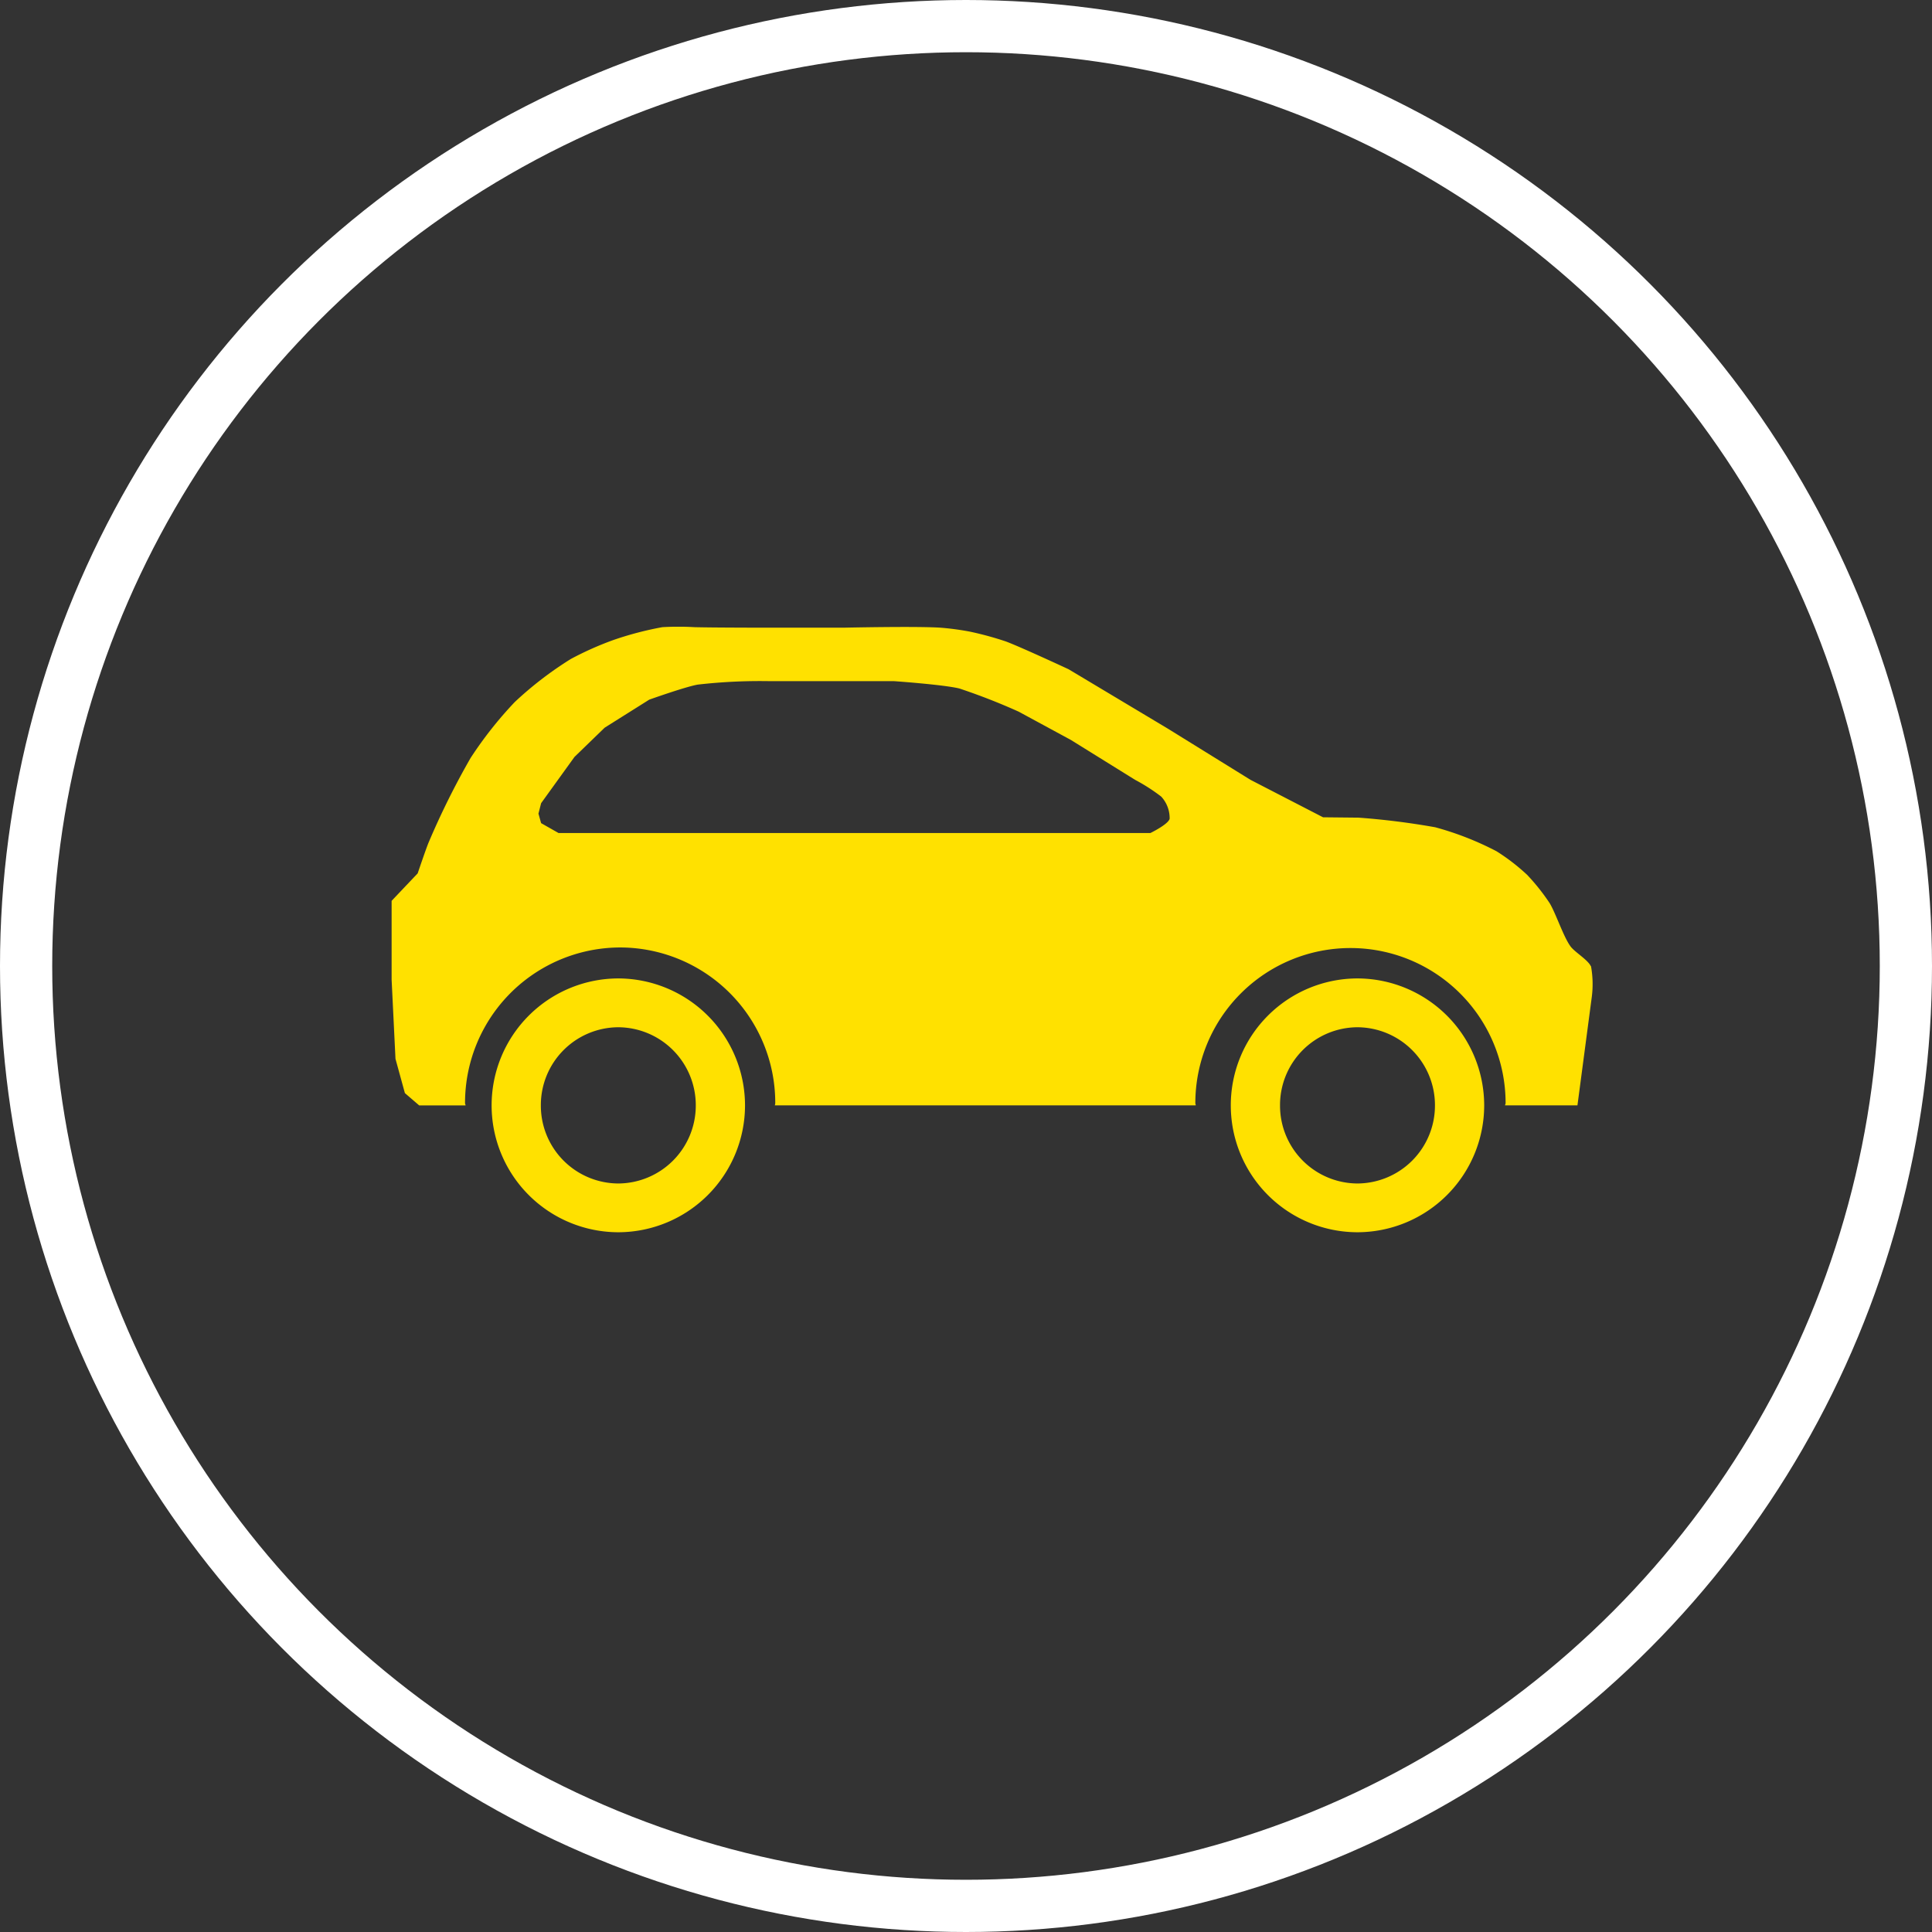
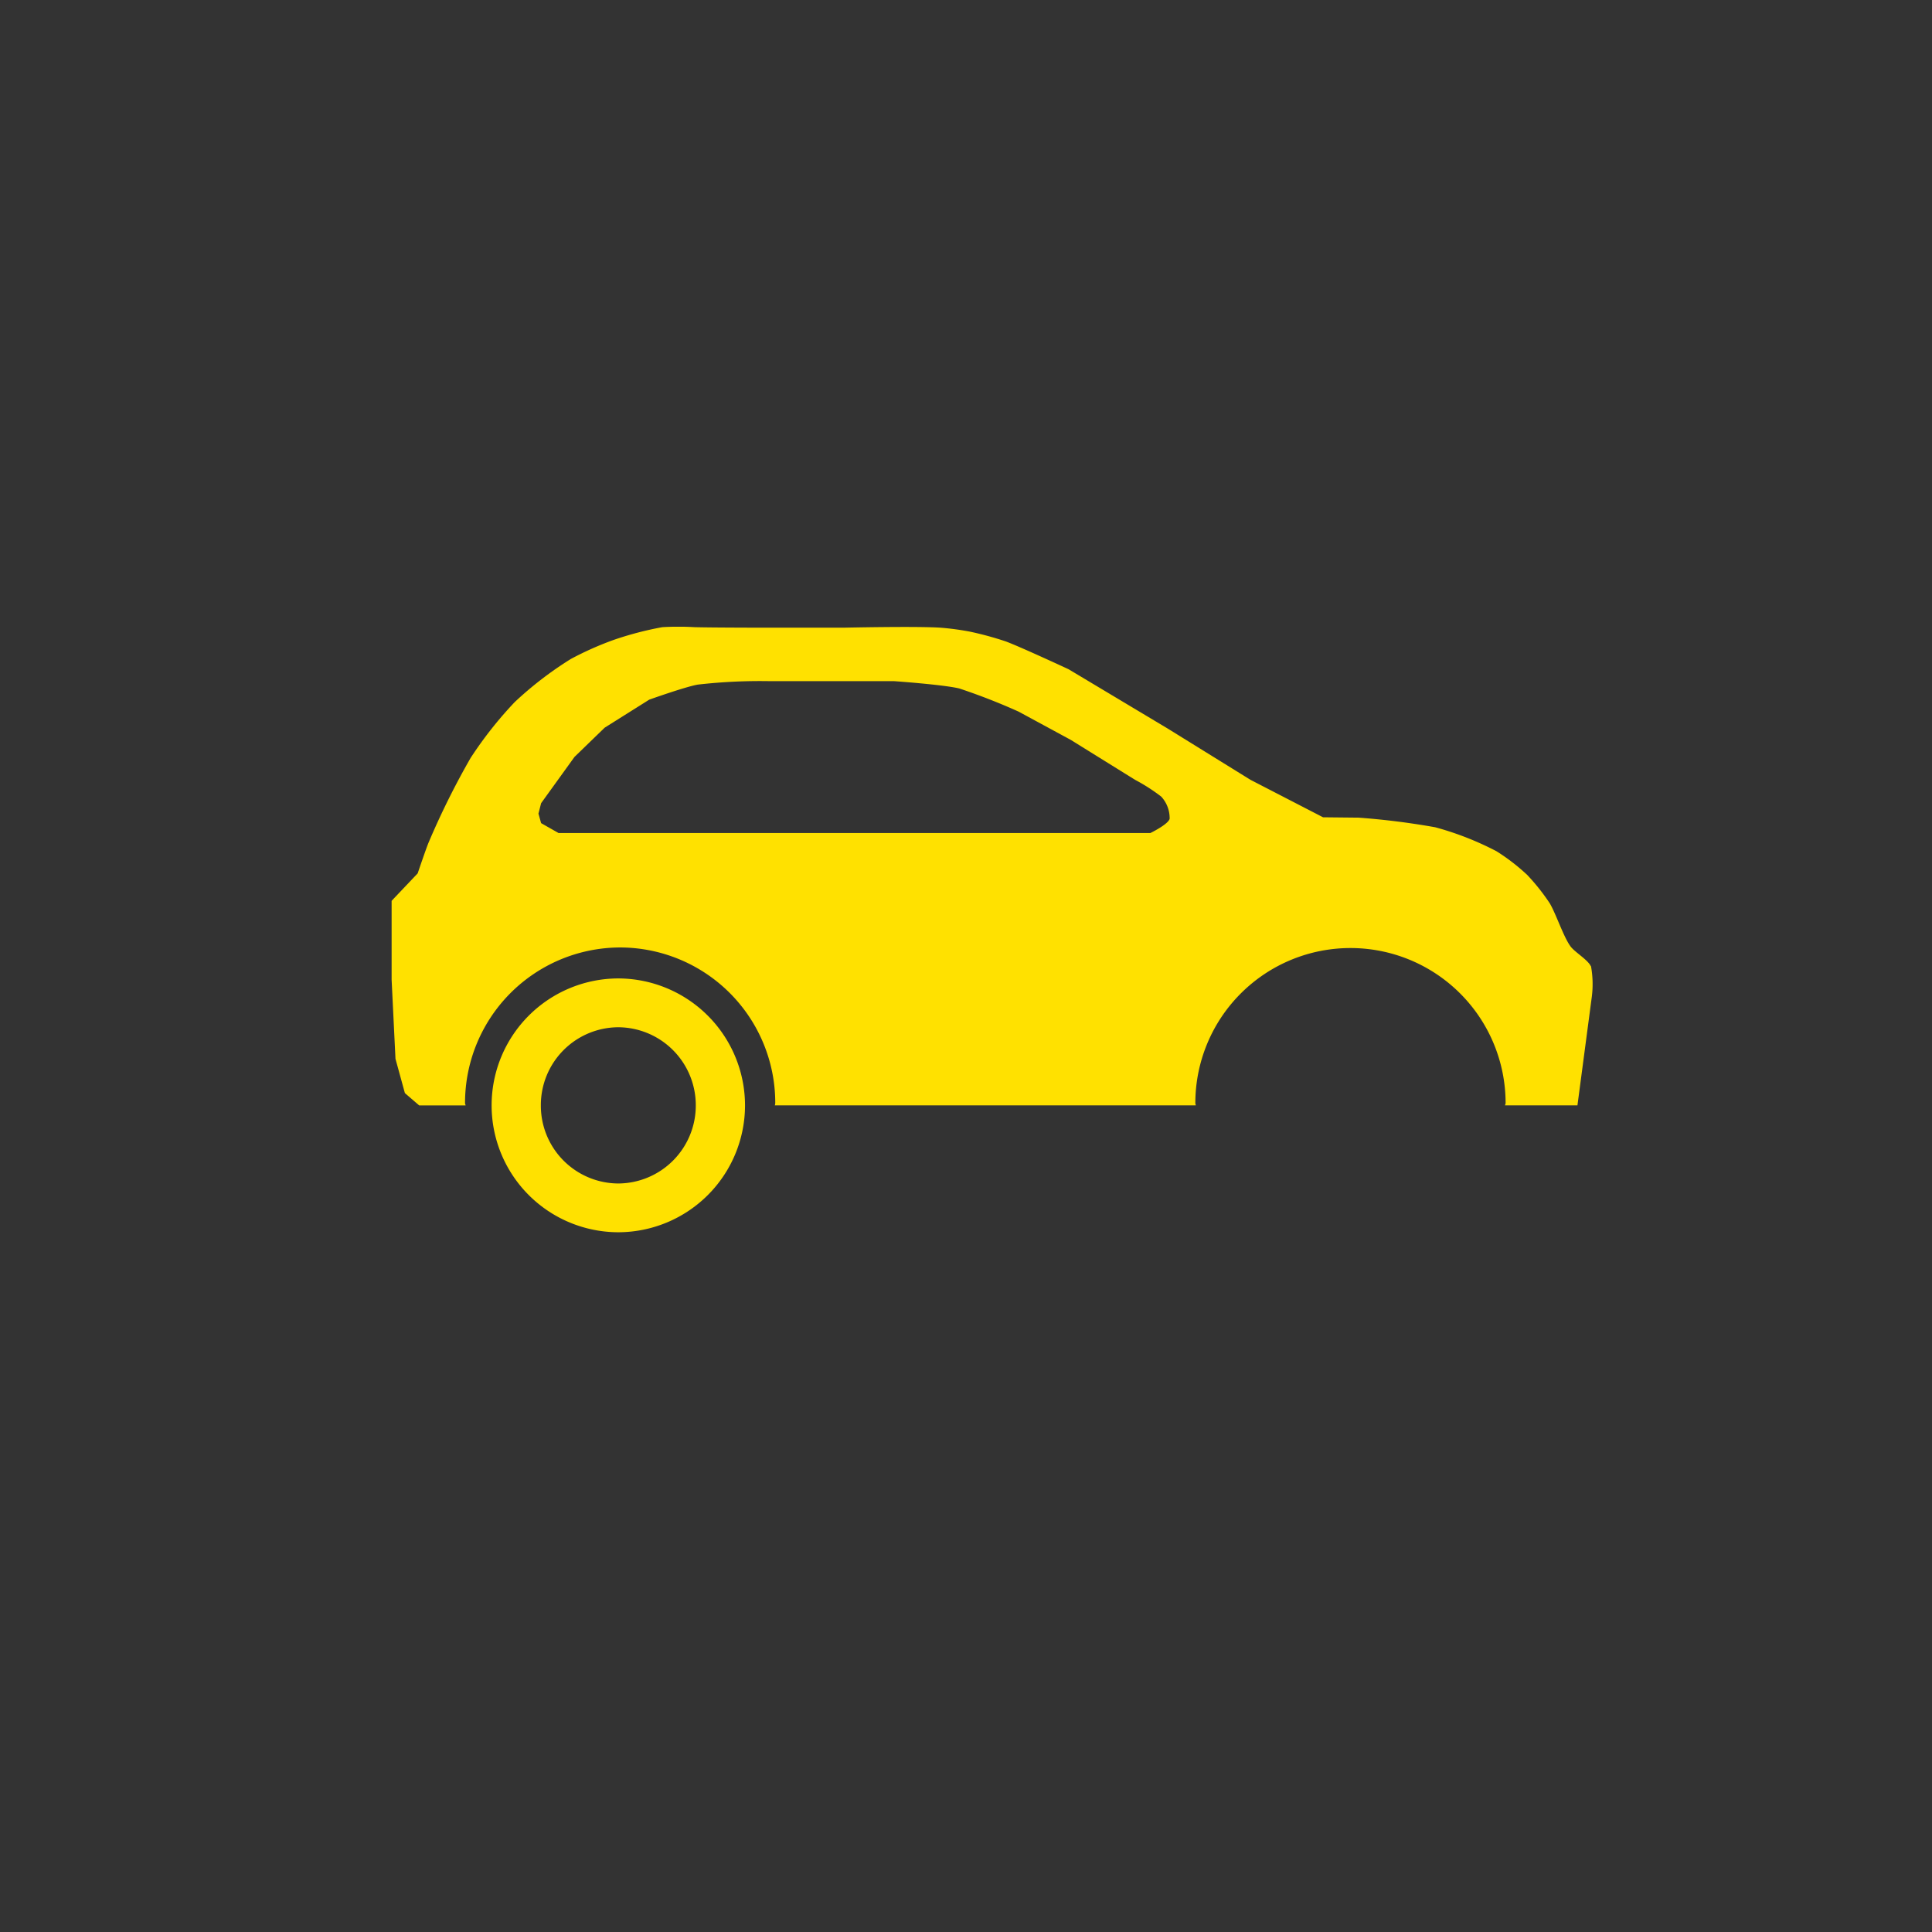
<svg xmlns="http://www.w3.org/2000/svg" id="Componente_2_1" data-name="Componente 2 – 1" width="37" height="37" viewBox="0 0 37 37">
  <rect x="0" y="0" width="37" height="37" fill="#333333" stroke="none" />
  <defs>
    <clipPath id="clip-path">
      <path id="Caminho_7735" data-name="Caminho 7735" d="M0,3.4H23V-8.2H0Z" transform="translate(0 8.203)" fill="#ffe100" />
    </clipPath>
  </defs>
  <g id="Elipse_1" data-name="Elipse 1" fill="none" stroke="#fff" stroke-width="1">
    <circle cx="18.5" cy="18.5" r="18.5" stroke="none" />
-     <circle cx="18.5" cy="18.5" r="18" fill="none" />
  </g>
  <g id="Grupo_1334" data-name="Grupo 1334" transform="translate(7.5 20.203)">
    <g id="Grupo_1333" data-name="Grupo 1333" transform="translate(0 -8.203)" clip-path="url(#clip-path)">
      <g id="Grupo_1330" data-name="Grupo 1330" transform="translate(16.071 6.738)">
-         <path id="Caminho_7732" data-name="Caminho 7732" d="M.71,1.15A1.49,1.49,0,0,1-.772-.345,1.49,1.49,0,0,1,.71-1.842a1.493,1.493,0,0,1,1.485,1.5A1.492,1.492,0,0,1,.71,1.15m0-3.927A2.43,2.43,0,0,0-1.715-.345,2.429,2.429,0,0,0,.71,2.084,2.432,2.432,0,0,0,3.138-.345,2.434,2.434,0,0,0,.71-2.777" transform="translate(1.715 2.777)" fill="#ffe100" />
-       </g>
+         </g>
      <g id="Grupo_1331" data-name="Grupo 1331" transform="translate(1.915 6.738)">
        <path id="Caminho_7733" data-name="Caminho 7733" d="M.71,1.15A1.49,1.49,0,0,1-.772-.345,1.49,1.49,0,0,1,.71-1.842a1.493,1.493,0,0,1,1.485,1.5A1.492,1.492,0,0,1,.71,1.15m0-3.927A2.431,2.431,0,0,0-1.715-.345,2.43,2.43,0,0,0,.71,2.084,2.432,2.432,0,0,0,3.138-.345,2.434,2.434,0,0,0,.71-2.777" transform="translate(1.715 2.777)" fill="#ffe100" />
      </g>
      <g id="Grupo_1332" data-name="Grupo 1332" transform="translate(0 0)">
        <path id="Caminho_7734" data-name="Caminho 7734" d="M4.256,1.157H-7.084L-7.417.968-7.468.786l.051-.2L-6.778-.3-6.2-.86l.854-.537s.689-.246.929-.288a10.454,10.454,0,0,1,1.38-.066c.6,0,2.38,0,2.38,0s.943.066,1.249.14a11.972,11.972,0,0,1,1.137.444l1,.542L3.959.139a3.519,3.519,0,0,1,.5.321.609.609,0,0,1,.161.426c-.034.11-.368.271-.368.271m8.433,2.549c-.061-.127-.317-.273-.393-.385-.132-.185-.276-.622-.392-.817a4,4,0,0,0-.434-.546,3.883,3.883,0,0,0-.585-.451,5.81,5.81,0,0,0-1.175-.46A14.34,14.34,0,0,0,8.24.863L7.558.856,6.169.139,4.585-.842l-1.9-1.137s-.9-.419-1.2-.532A6.245,6.245,0,0,0,.792-2.7a5.3,5.3,0,0,0-.559-.075c-.467-.031-1.865,0-1.865,0H-2.974s-1.13,0-1.507-.01a5.251,5.251,0,0,0-.615,0,6.355,6.355,0,0,0-.94.247,6.177,6.177,0,0,0-.81.361,6.857,6.857,0,0,0-1.076.826A7.506,7.506,0,0,0-8.767-.281a15.07,15.07,0,0,0-.806,1.623c-.059.146-.208.588-.208.588l-.5.527V3.946l.075,1.536.18.656.274.236h.888c0-.016-.01-.028-.01-.042A2.977,2.977,0,0,1-5.9,3.349,2.976,2.976,0,0,1-2.933,6.331a.25.25,0,0,1-.008.042H5.12c0-.016-.008-.028-.008-.042a2.971,2.971,0,1,1,5.942,0c0,.014-.01.027-.01.042H12.43l.276-2.087a1.922,1.922,0,0,0-.017-.58" transform="translate(10.28 2.796)" fill="#ffe100" />
      </g>
    </g>
  </g>
</svg>